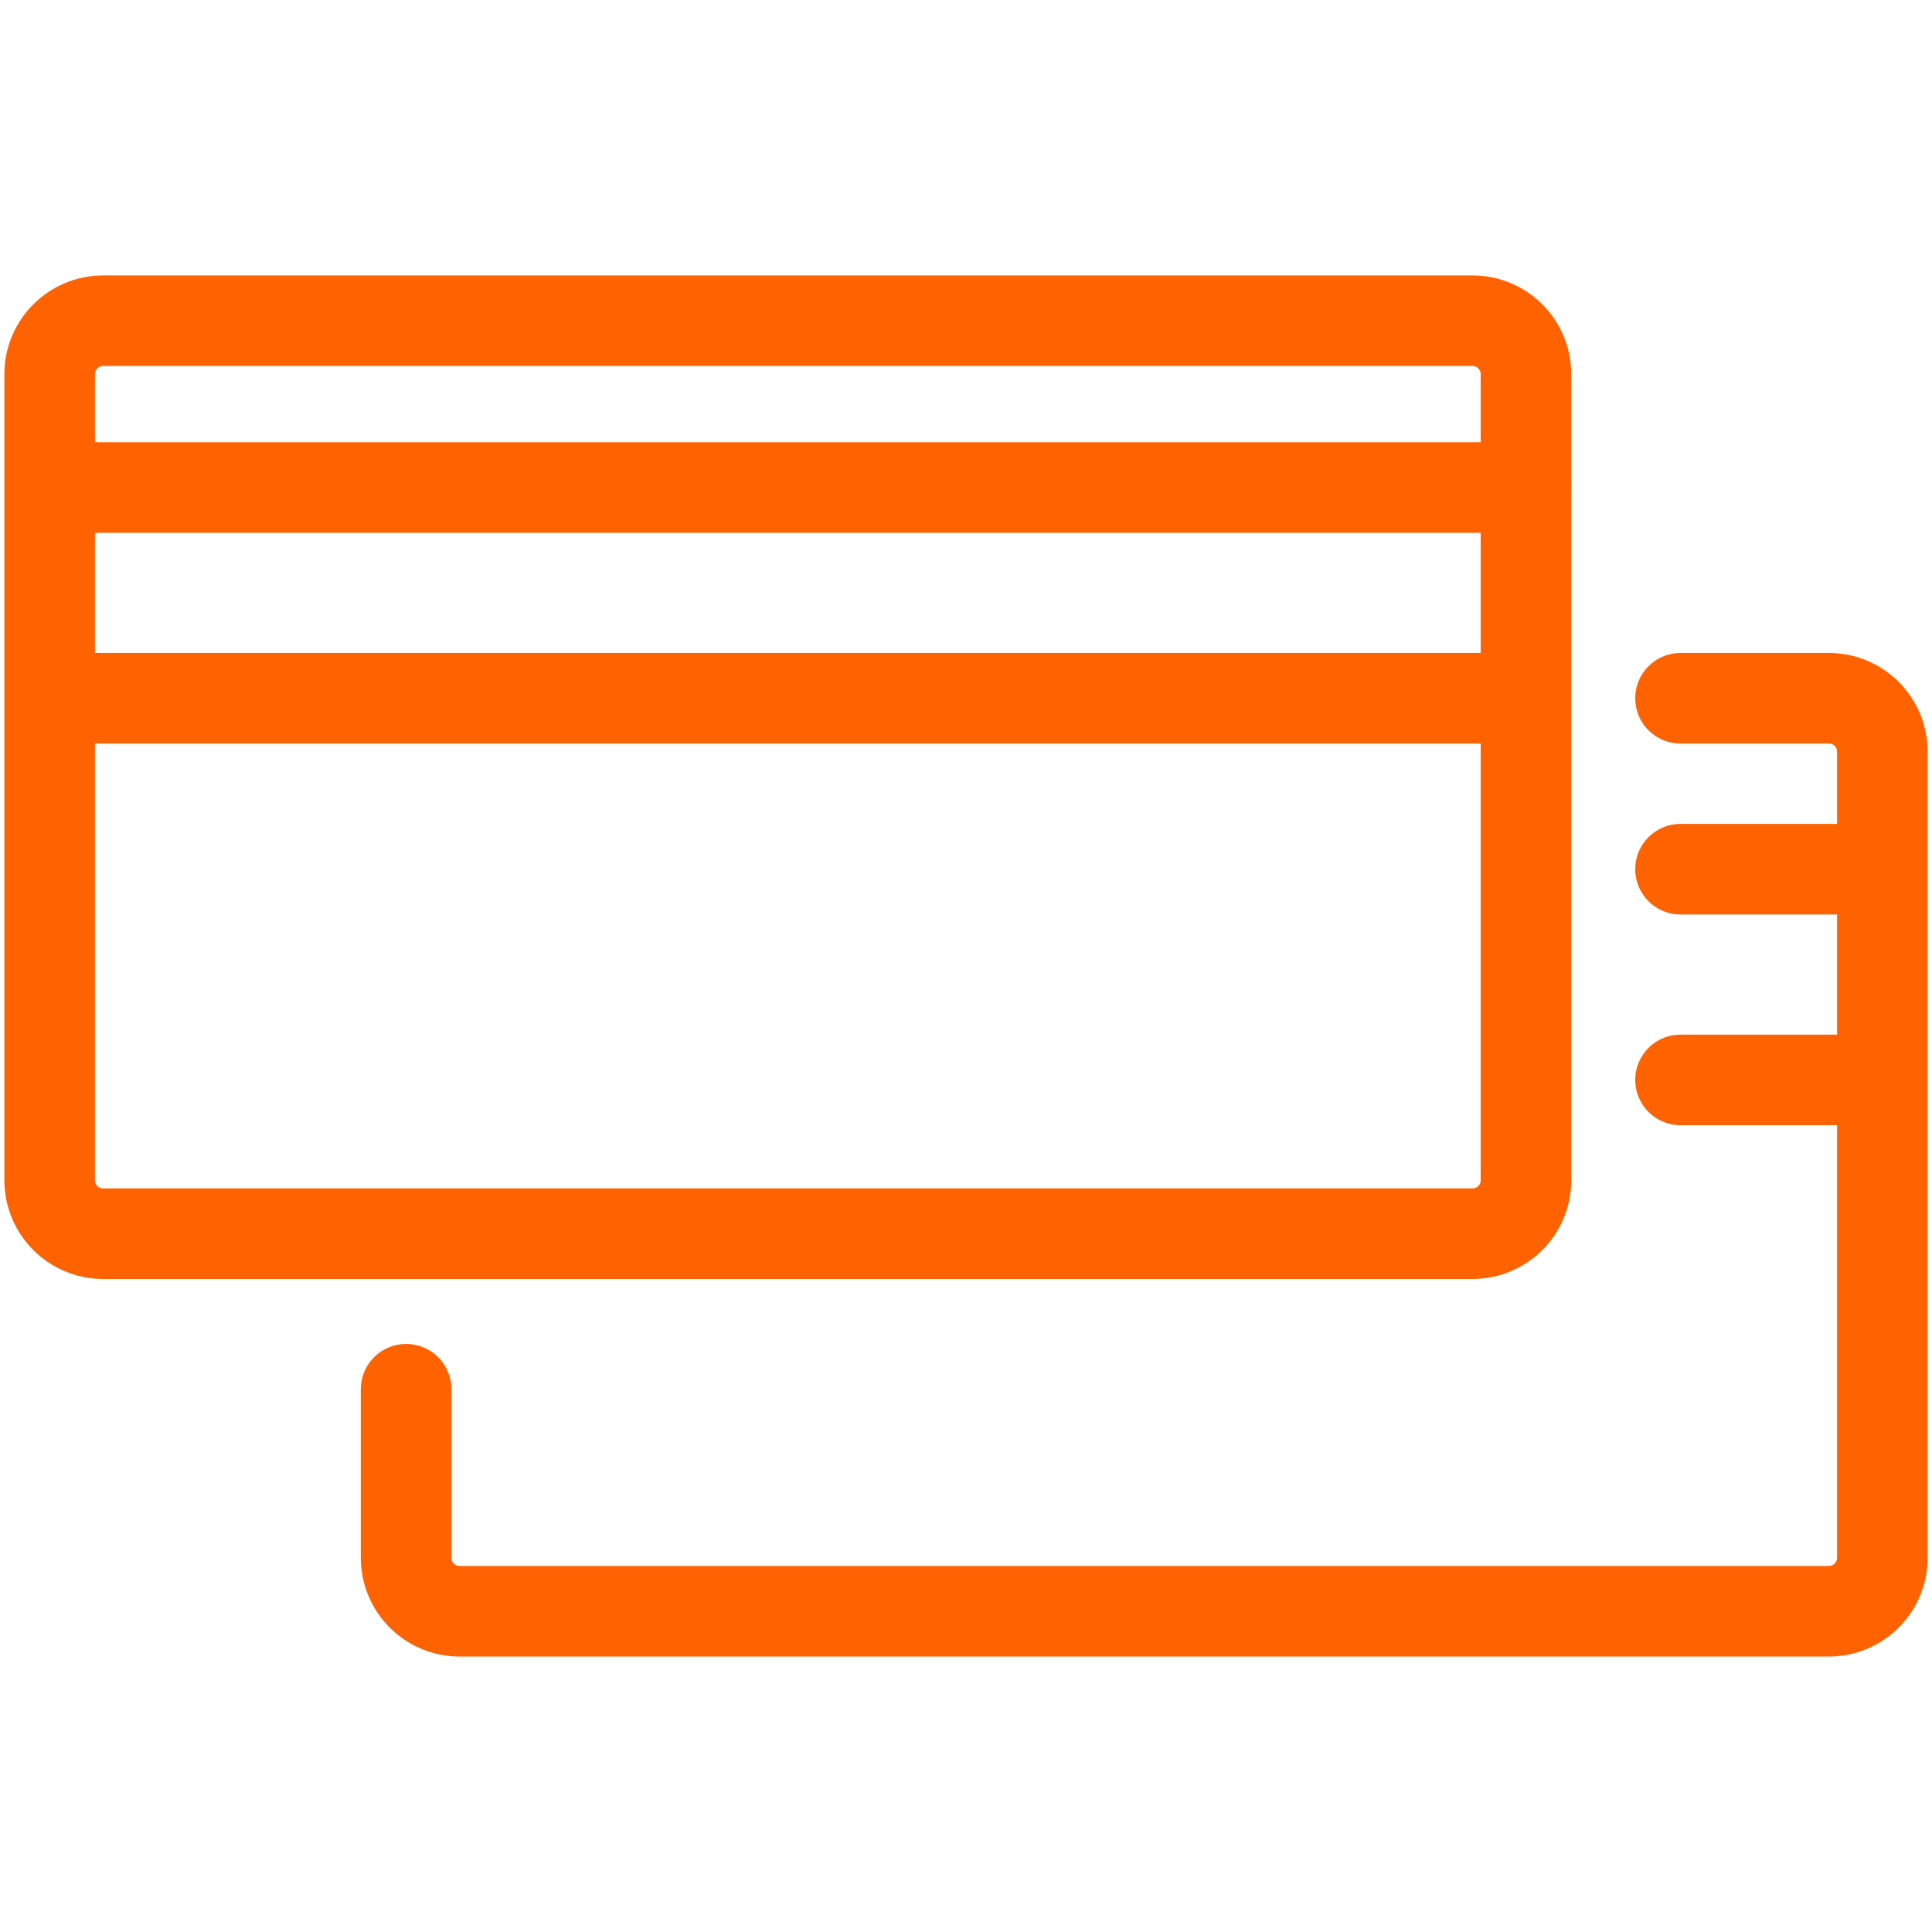
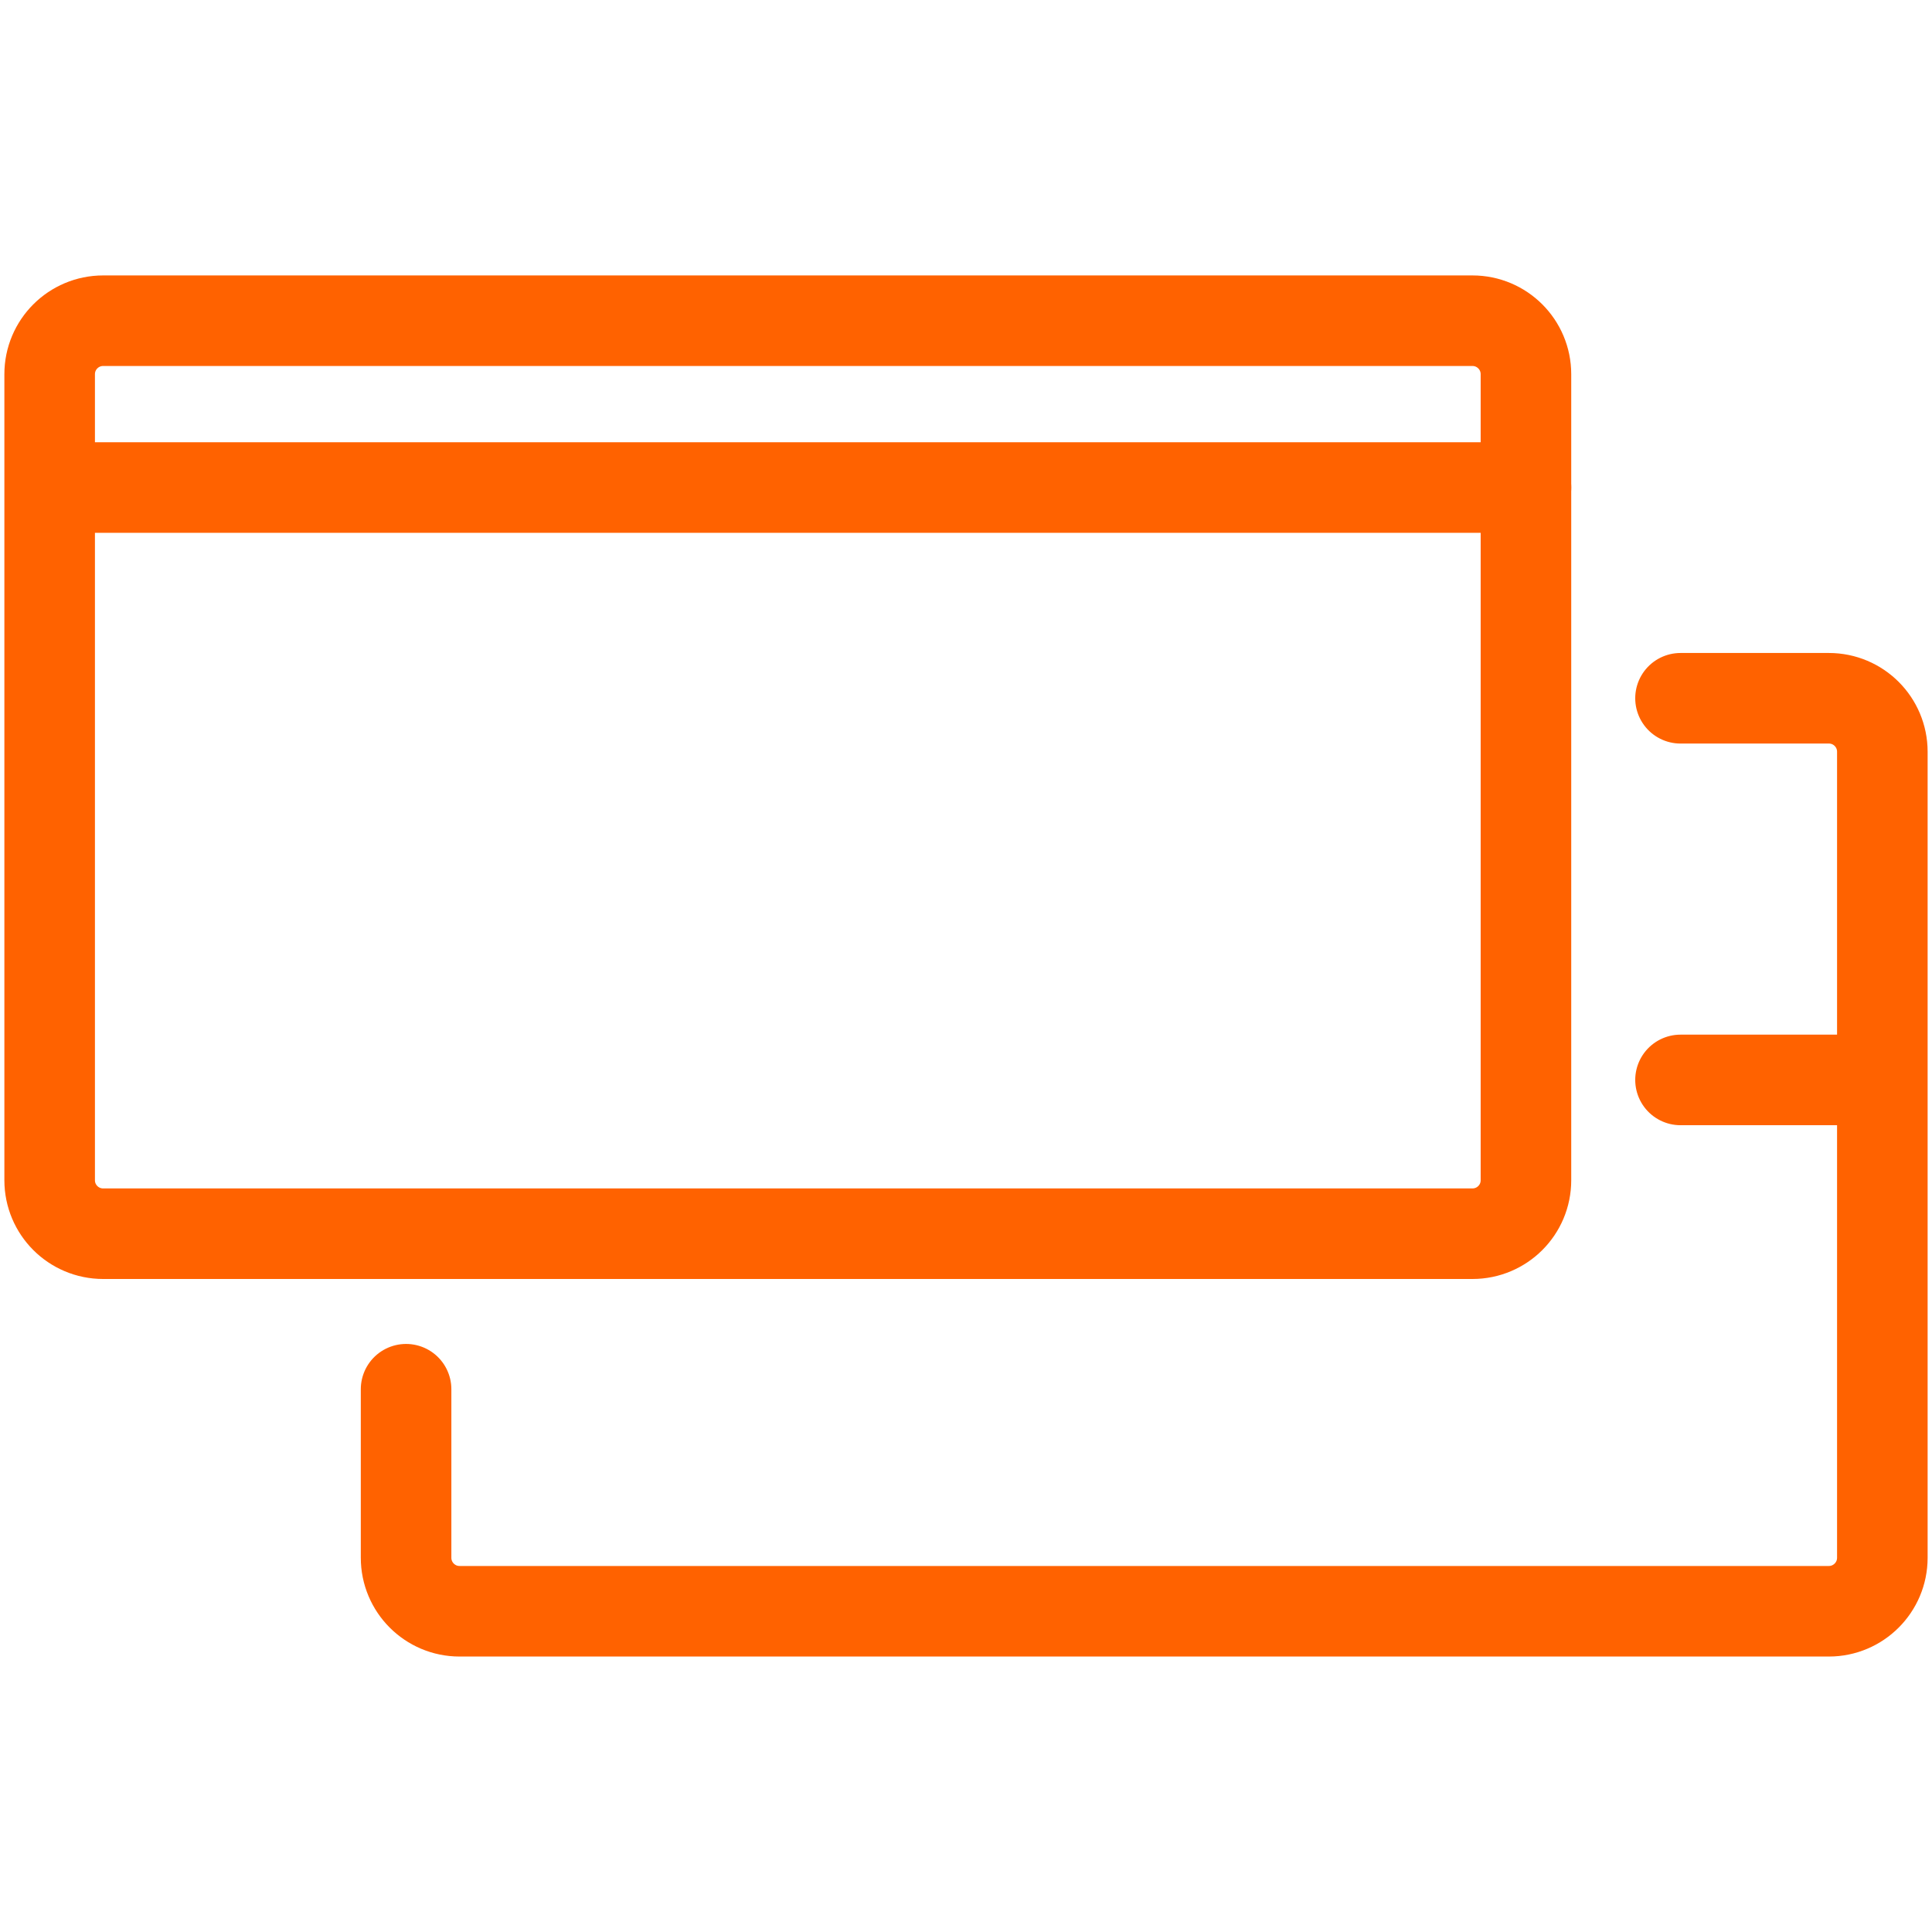
<svg xmlns="http://www.w3.org/2000/svg" version="1.1" id="Layer_1" x="0px" y="0px" width="64px" height="64px" viewBox="0 0 64 64" enable-background="new 0 0 64 64" xml:space="preserve">
  <g>
    <path fill="none" stroke="#FF6200" stroke-width="3" stroke-linecap="round" stroke-miterlimit="10" d="M48.777,40.868H3.417   c-0.979,0-1.772-0.793-1.772-1.771V12.396c0-0.979,0.793-1.772,1.772-1.772h45.36c0.979,0,1.772,0.793,1.772,1.772v26.701   C50.55,40.075,49.757,40.868,48.777,40.868z" />
    <path fill="none" stroke="#FF6200" stroke-width="3" stroke-linecap="round" stroke-miterlimit="10" d="M55.669,23.131h4.915   c0.979,0,1.771,0.793,1.771,1.772v26.7c0,0.979-0.795,1.772-1.771,1.772H15.223c-0.979,0-1.771-0.795-1.771-1.772v-5.583" />
    <line fill="none" stroke="#FF6200" stroke-width="3" stroke-linecap="round" stroke-miterlimit="10" x1="1.744" y1="16.15" x2="50.55" y2="16.15" />
-     <line fill="none" stroke="#FF6200" stroke-width="3" stroke-linecap="round" stroke-miterlimit="10" x1="1.874" y1="23.131" x2="50.503" y2="23.131" />
-     <line fill="none" stroke="#FF6200" stroke-width="3" stroke-linecap="round" stroke-miterlimit="10" x1="55.669" y1="28.793" x2="61.861" y2="28.793" />
    <line fill="none" stroke="#FF6200" stroke-width="3" stroke-linecap="round" stroke-miterlimit="10" x1="55.669" y1="35.774" x2="61.855" y2="35.774" />
  </g>
</svg>